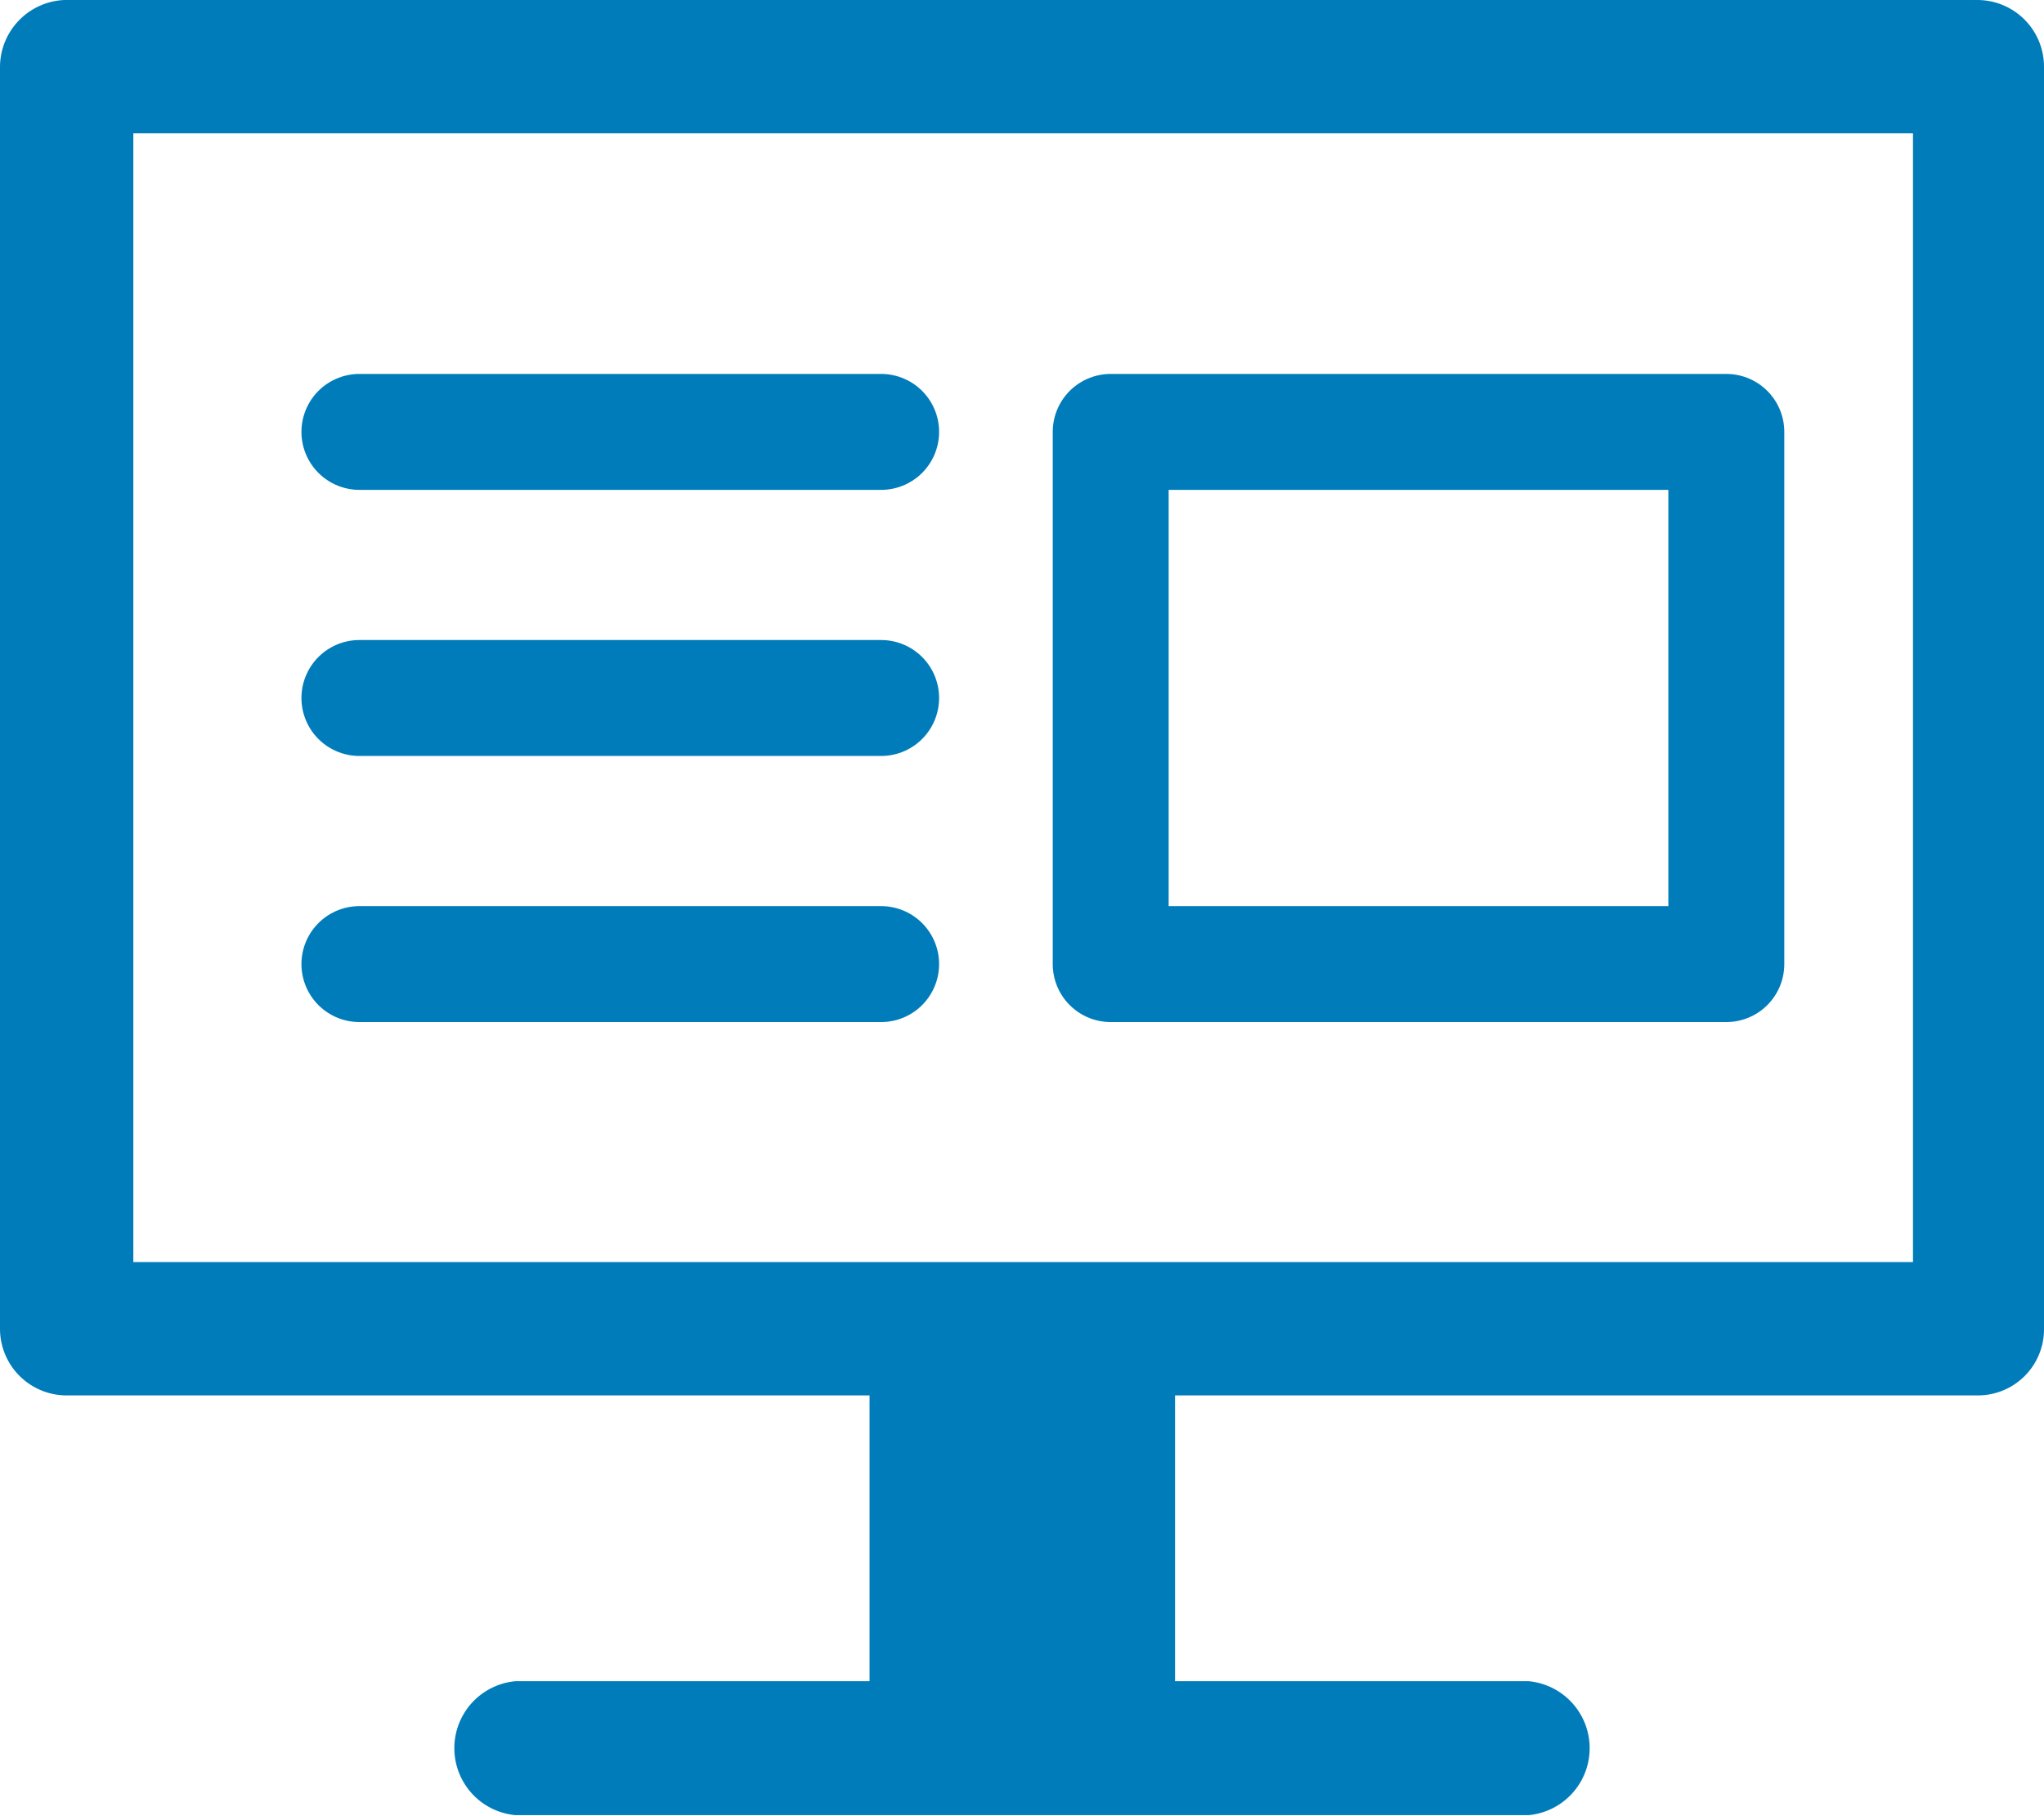
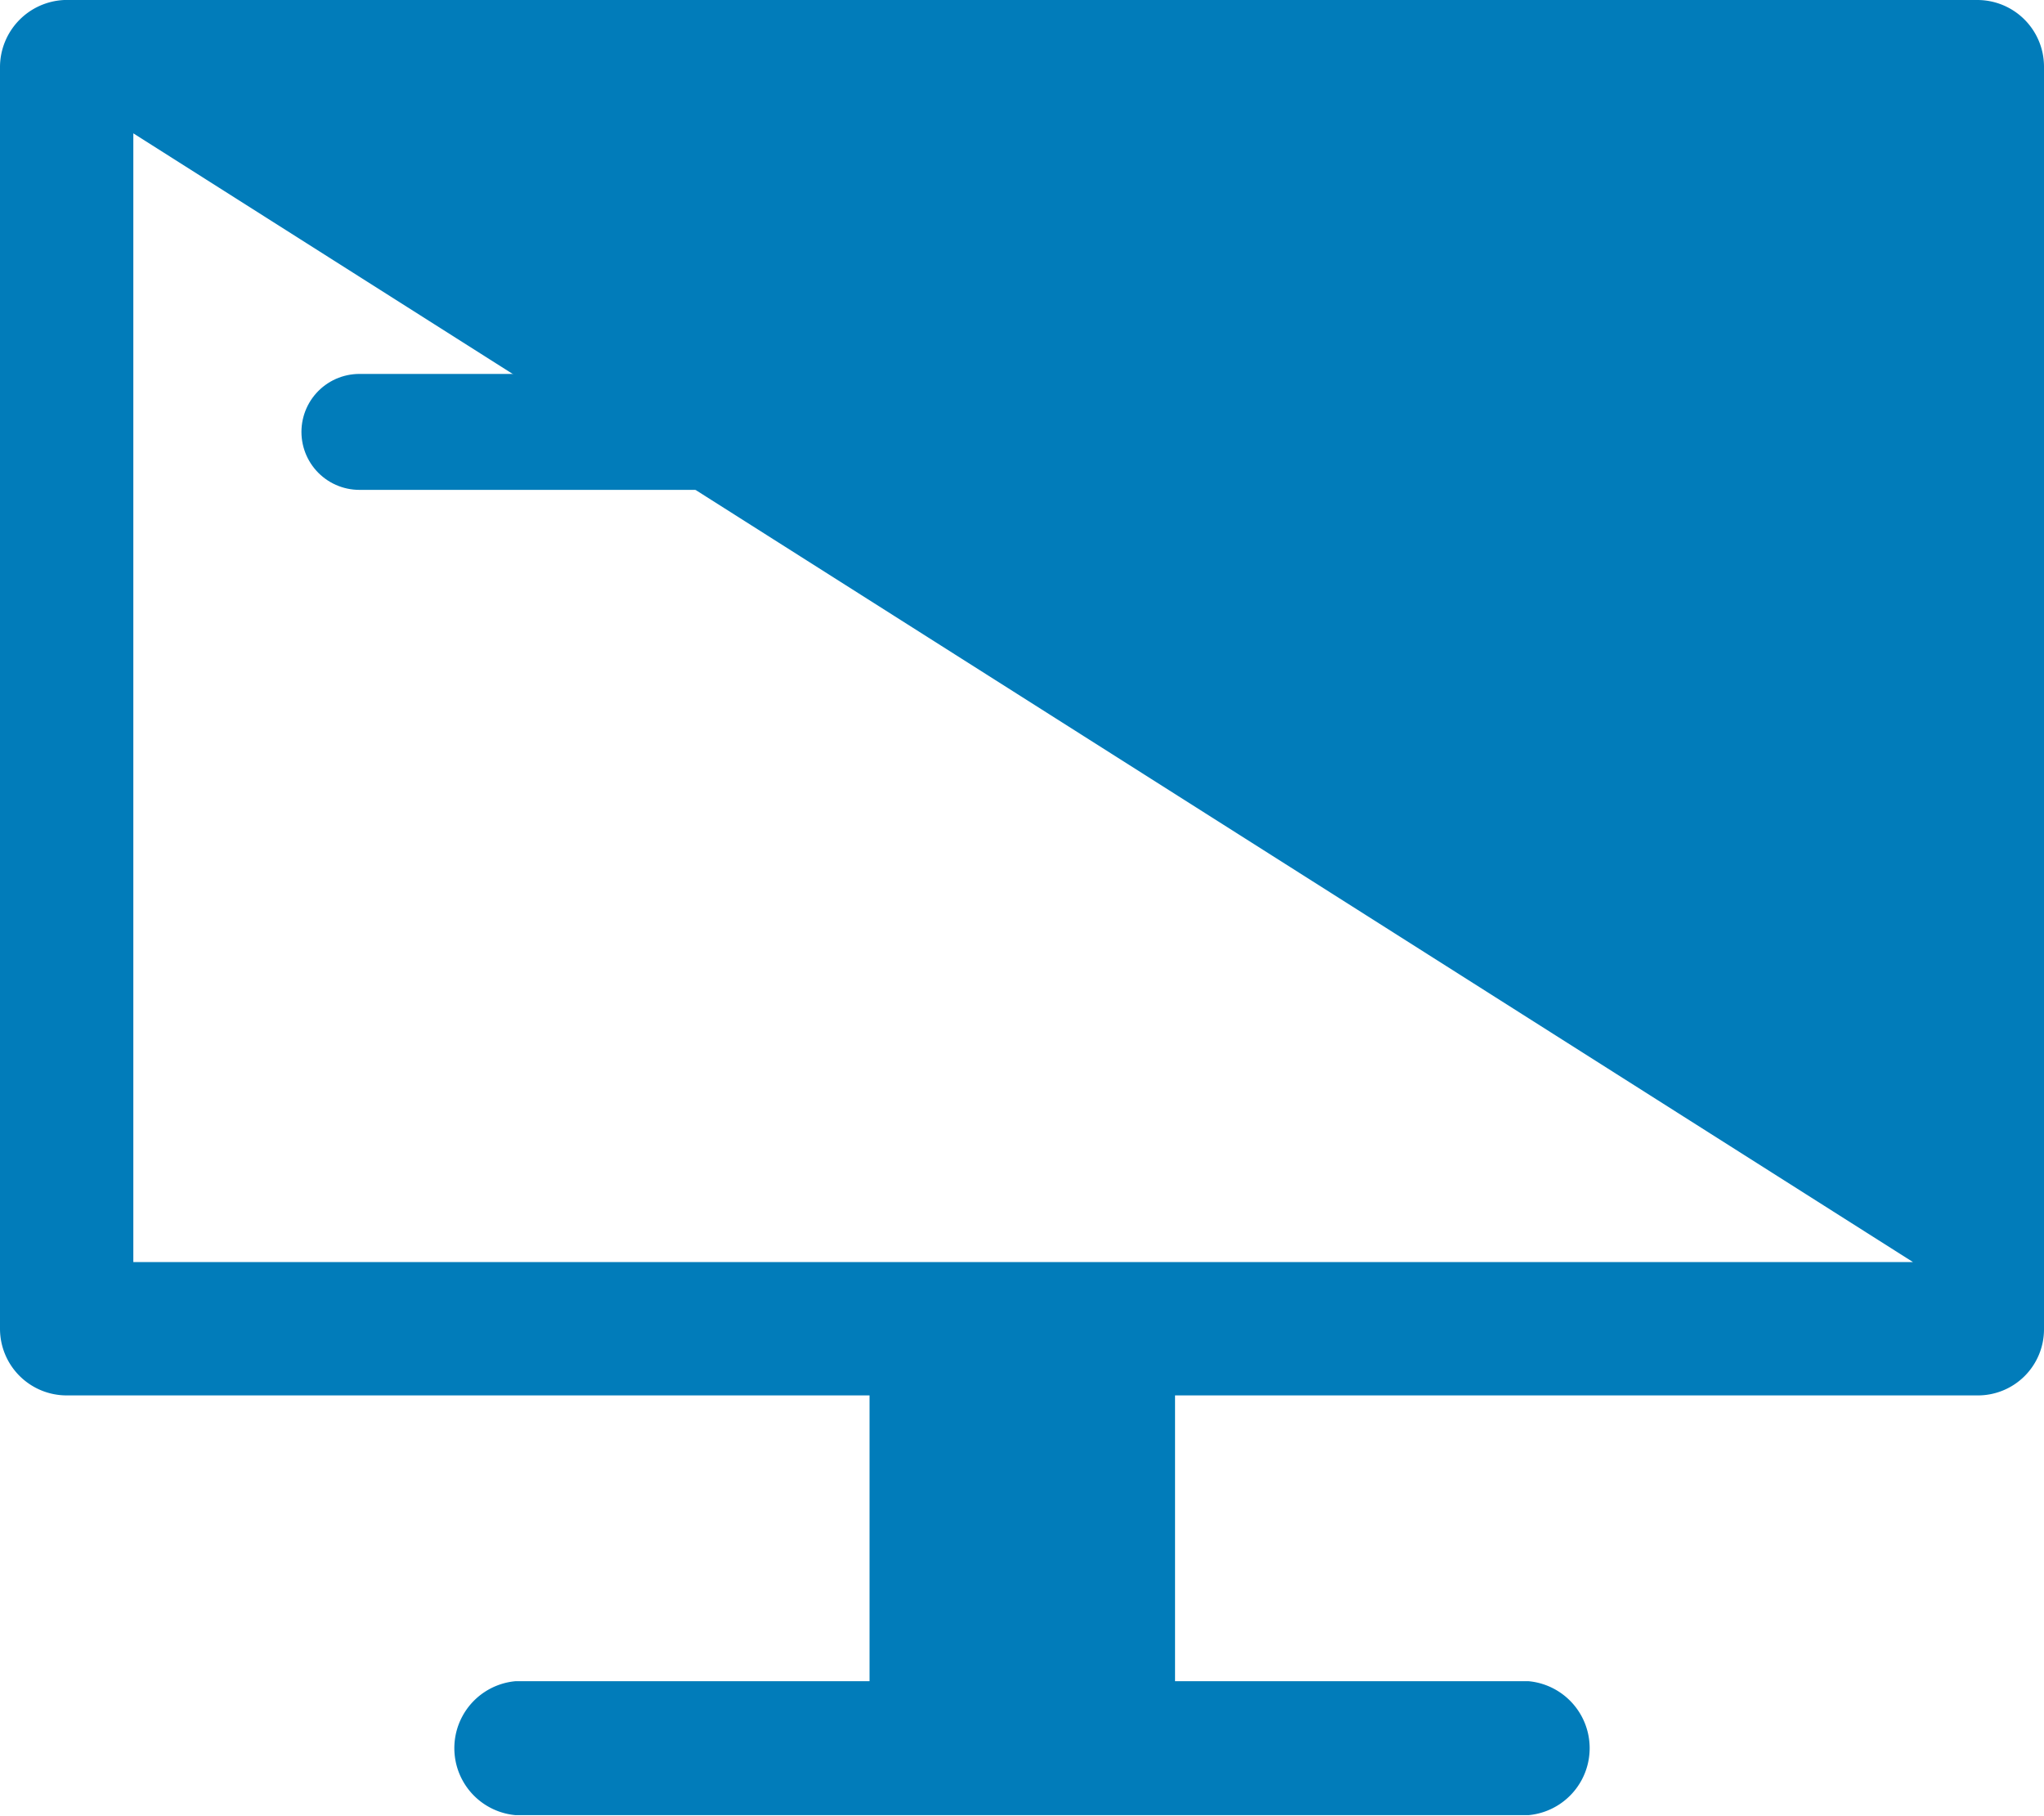
<svg xmlns="http://www.w3.org/2000/svg" viewBox="0 0 35.26 31.33">
  <defs>
    <style>.cls-1{fill:#017cba;}.cls-2,.cls-3{fill:none;stroke:#017cba;stroke-linecap:round;stroke-width:2px;}.cls-2{stroke-miterlimit:10;}.cls-3{stroke-linejoin:round;}</style>
  </defs>
  <title>presentaciones</title>
  <g id="Layer_2" data-name="Layer 2">
    <g id="Bloque_3" data-name="Bloque 3">
-       <path class="cls-1" d="M34.11,0h-33A1.16,1.16,0,0,0,0,1.15V22.92a1.15,1.15,0,0,0,1.15,1.15H15V29H8.89a1.16,1.16,0,0,0,0,2.31H26.37a1.16,1.16,0,0,0,0-2.31h-6.1V24.07H34.11a1.14,1.14,0,0,0,1.15-1.15V1.15A1.15,1.15,0,0,0,34.11,0ZM33,21.77H2.3V2.3H33Z" />
+       <path class="cls-1" d="M34.11,0h-33A1.16,1.16,0,0,0,0,1.15V22.92a1.15,1.15,0,0,0,1.15,1.15H15V29H8.89a1.16,1.16,0,0,0,0,2.31H26.37a1.16,1.16,0,0,0,0-2.31h-6.1V24.07H34.11a1.14,1.14,0,0,0,1.15-1.15V1.15A1.15,1.15,0,0,0,34.11,0ZM33,21.77H2.3V2.3Z" />
      <line class="cls-2" x1="6.2" y1="7.45" x2="15.2" y2="7.45" />
-       <line class="cls-2" x1="6.2" y1="12.04" x2="15.2" y2="12.04" />
-       <line class="cls-2" x1="6.2" y1="16.63" x2="15.2" y2="16.63" />
-       <rect class="cls-3" x="19.16" y="7.45" width="10.62" height="9.18" />
    </g>
  </g>
</svg>